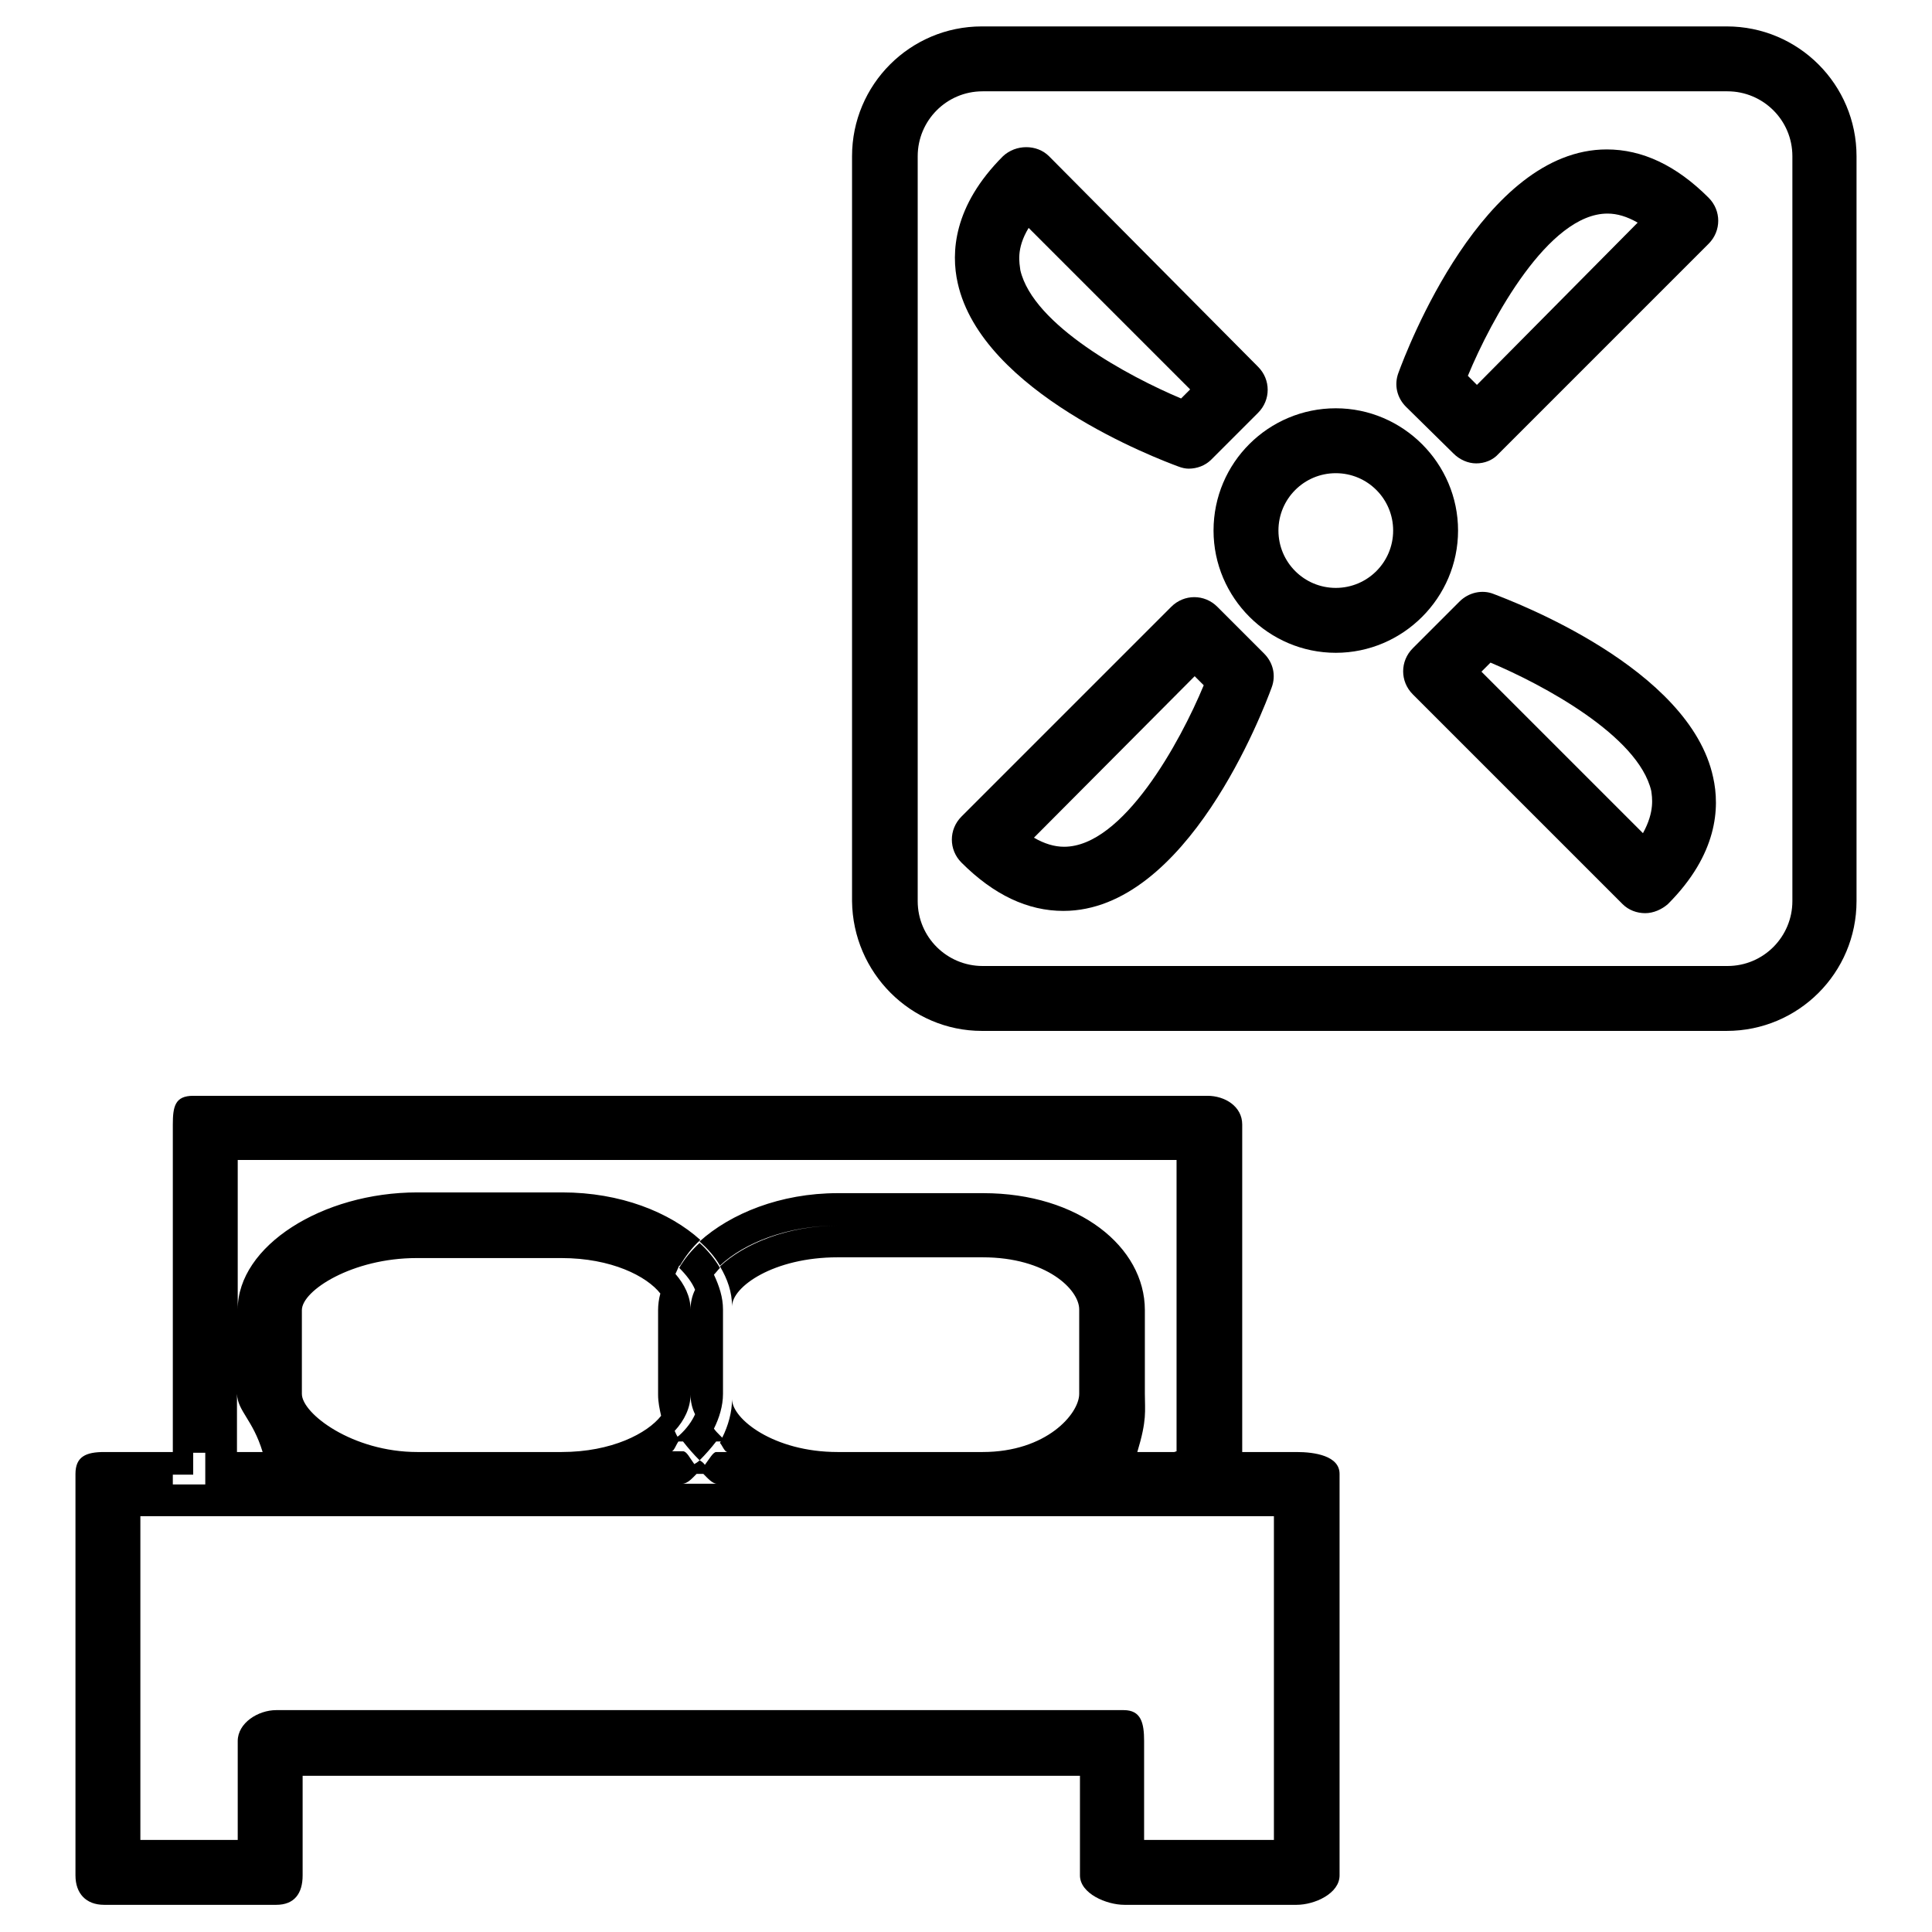
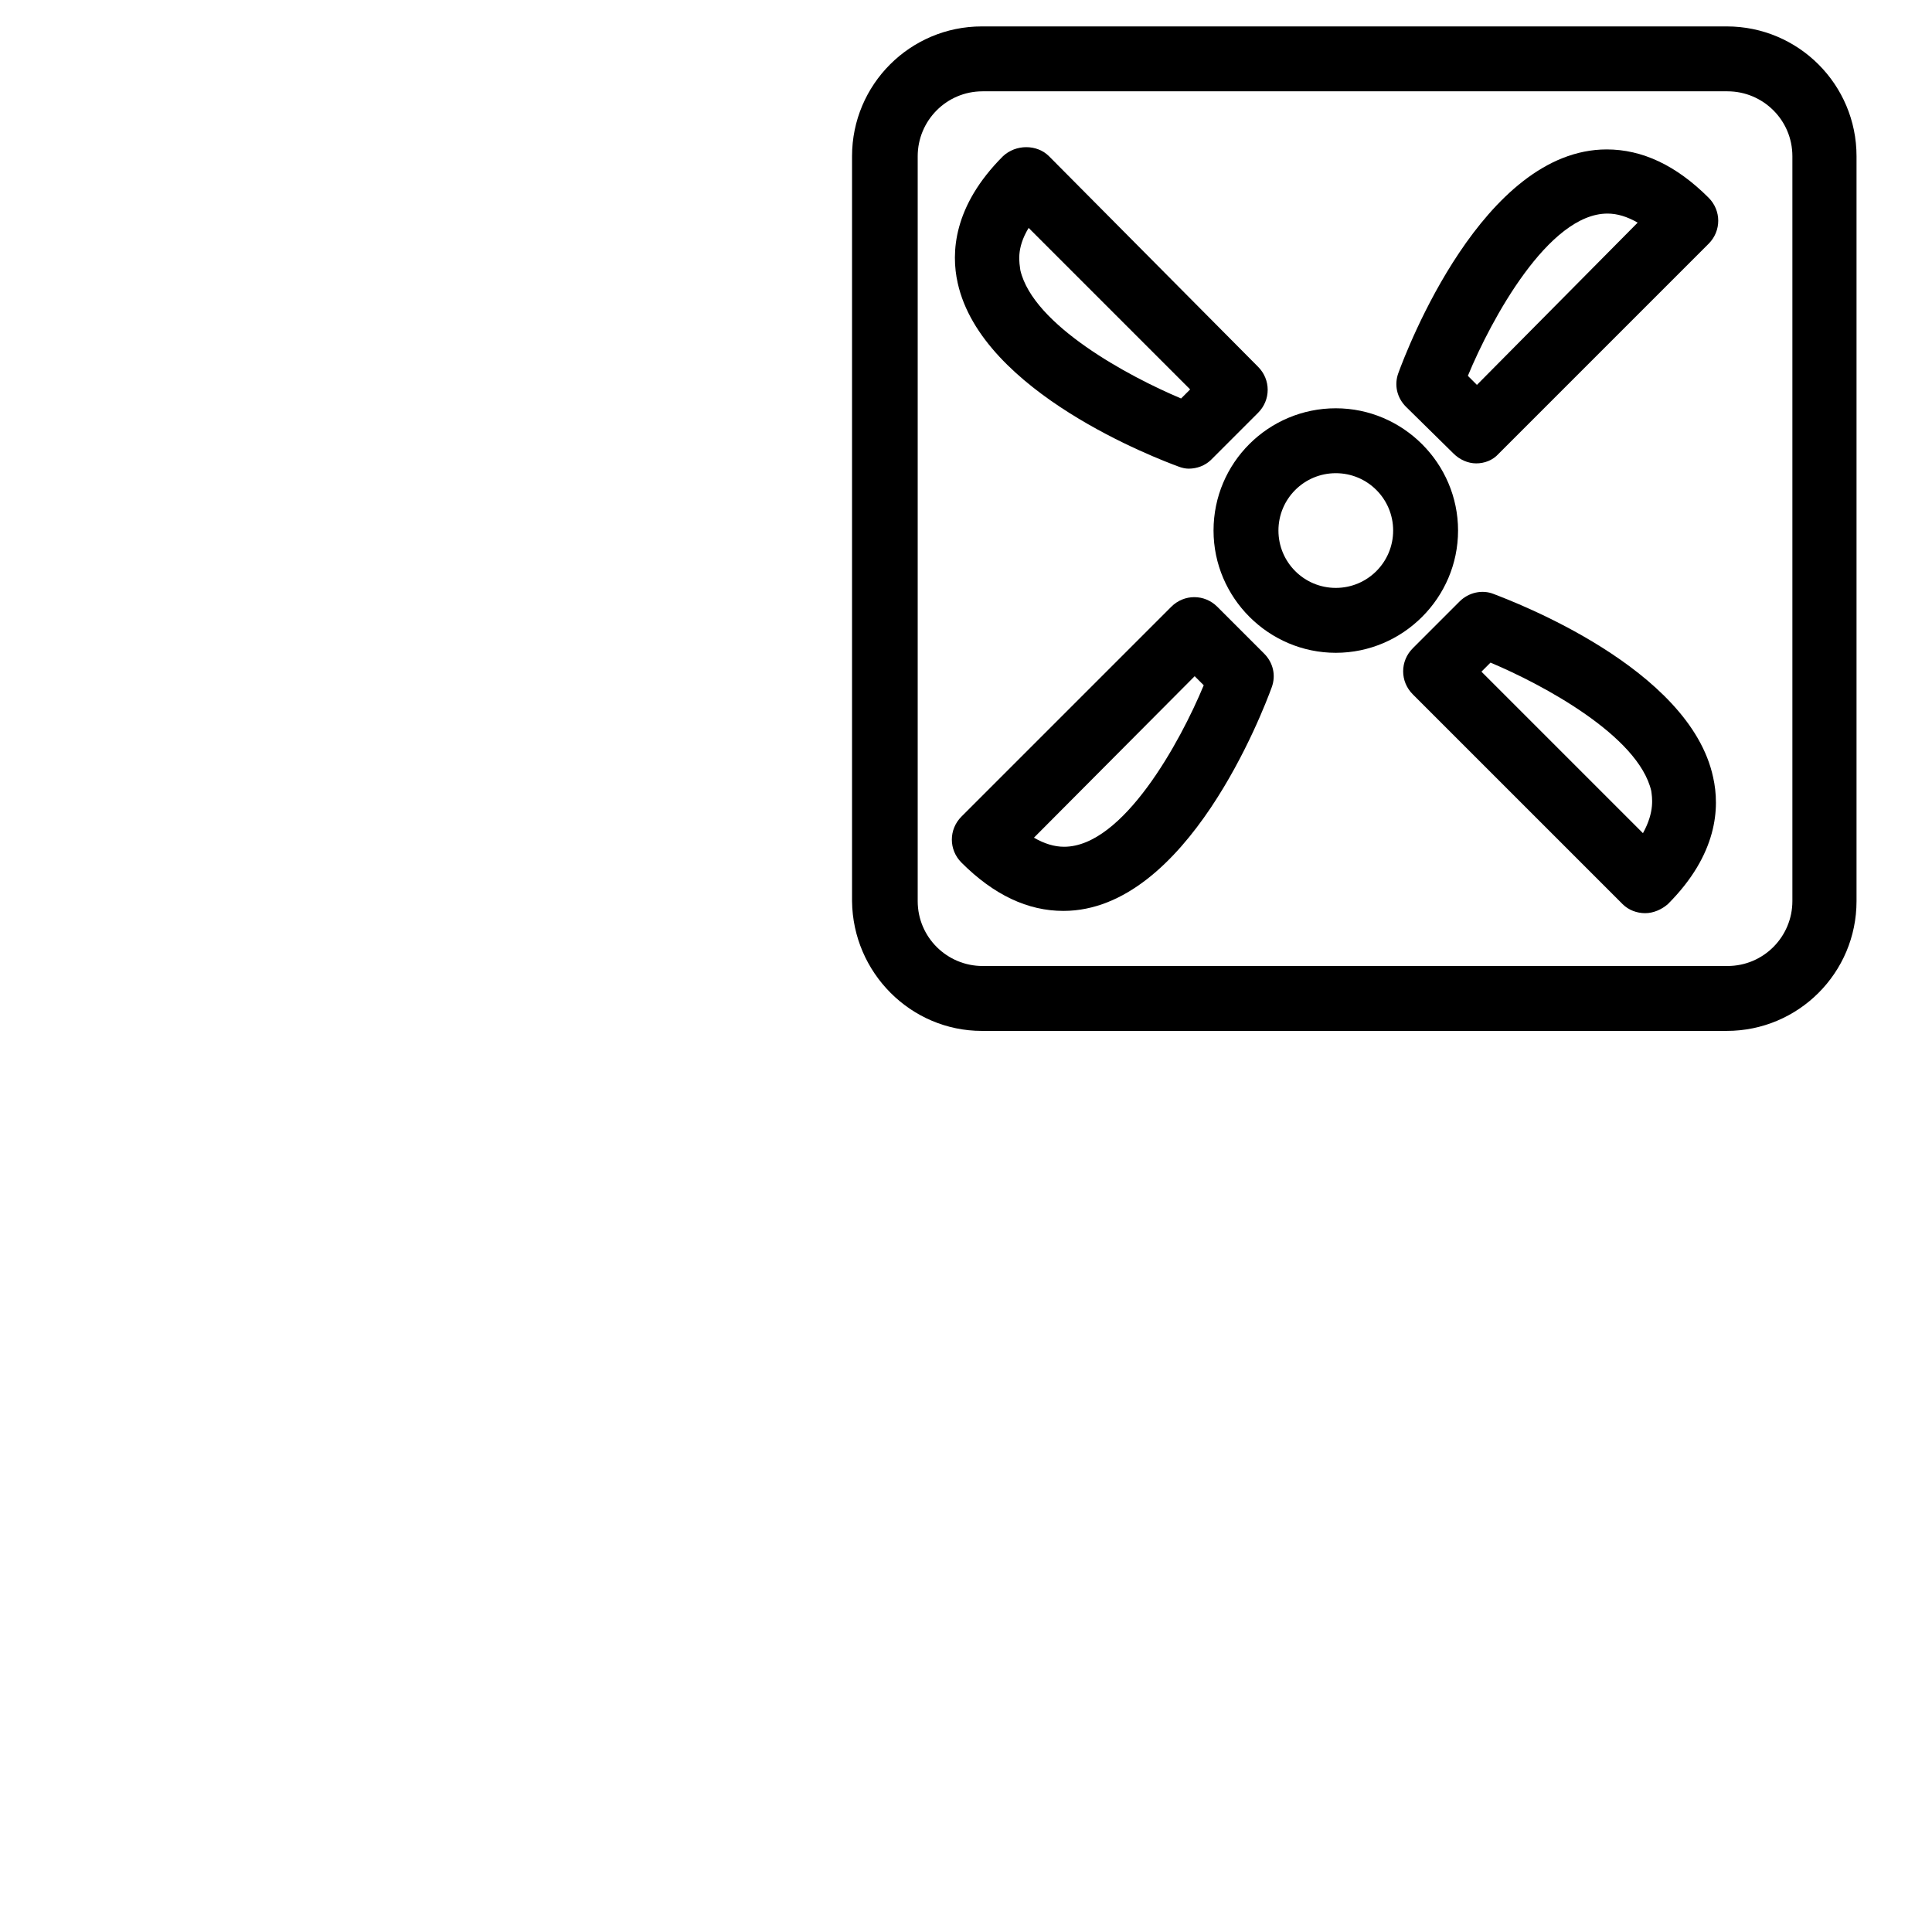
<svg xmlns="http://www.w3.org/2000/svg" version="1.1" x="0px" y="0px" viewBox="0 0 256 256" enable-background="new 0 0 256 256" xml:space="preserve">
  <g>
    <g>
      <g>
        <g>
          <path fill="#000000" d="M160.8,70.3c0,8.9,7.3,16.2,16.2,16.2c8.9,0,16.2-7.3,16.2-16.2c0-8.9-7.3-16.2-16.2-16.2S160.8,61.3,160.8,70.3z M177,62.7c4.2,0,7.6,3.4,7.6,7.6c0,4.2-3.4,7.6-7.6,7.6s-7.6-3.4-7.6-7.6S172.8,62.7,177,62.7z" />
          <path fill="#000000" d="M156.1,61.8c0.5,0.2,1,0.3,1.4,0.3c1.1,0,2.2-0.4,3-1.2l6.2-6.2c1.7-1.7,1.7-4.4,0-6.1L139,20.7c-1.6-1.6-4.4-1.6-6.1,0c-6.6,6.6-6.9,12.8-6,16.8C130.1,52,153.4,60.8,156.1,61.8z M136.3,30.2l21.4,21.4l-1.2,1.2c-6.9-2.9-19.6-9.7-21.3-17C135.1,34.9,134.6,33,136.3,30.2z" />
          <path fill="#000000" d="M140.9,120.7c16.4,0,26.5-26.6,27.6-29.6c0.6-1.6,0.2-3.3-1-4.5l-6.2-6.2c-1.7-1.7-4.4-1.7-6.1,0l-27.8,27.8c-1.7,1.7-1.7,4.4,0,6.1C131.7,118.6,136.2,120.7,140.9,120.7z M158.3,89.6l1.2,1.2c-3.1,7.5-10.7,21.4-18.5,21.4c-1.3,0-2.6-0.4-4-1.2L158.3,89.6z" />
          <path fill="#000000" d="M197.9,78.7c-1.5-0.6-3.3-0.2-4.5,1l-6.2,6.2c-1.7,1.7-1.7,4.4,0,6.1l27.8,27.8c0.8,0.8,1.9,1.2,3,1.2c1.1,0,2.2-0.5,3-1.2c6.6-6.6,6.9-12.8,6-16.8C223.9,88.5,200.5,79.7,197.9,78.7z M217.7,110.4L196.3,89l1.2-1.2c6.9,2.9,19.6,9.7,21.3,17C218.9,105.6,219.3,107.5,217.7,110.4z" />
          <path fill="#000000" d="M192.6,60.1c0.8,0.8,1.9,1.3,3,1.3c1.1,0,2.2-0.4,3-1.3l27.8-27.8c1.7-1.7,1.7-4.4,0-6.1c-4.3-4.3-8.8-6.4-13.5-6.4c-16.4,0-26.5,26.6-27.6,29.6c-0.6,1.6-0.2,3.3,1,4.5L192.6,60.1z M213,28.3c1.3,0,2.6,0.4,4,1.2L195.7,51l-1.2-1.2C197.6,42.3,205.2,28.3,213,28.3z" />
          <path fill="#000000" d="M130.1,136.6h98.7c9.5,0,17.2-7.7,17.2-17.2V20.7c0-9.5-7.7-17.2-17.2-17.2h-98.7c-9.5,0-17.2,7.7-17.2,17.2v98.7C113,128.9,120.7,136.6,130.1,136.6z M121.6,20.7c0-4.7,3.8-8.6,8.6-8.6h98.7c4.7,0,8.6,3.8,8.6,8.6v98.7c0,4.7-3.8,8.6-8.6,8.6h-98.7c-4.7,0-8.6-3.8-8.6-8.6L121.6,20.7L121.6,20.7z" />
-           <path fill="#000000" d="M13.8,252.4h22.8c2.4,0,3.5-1.5,3.5-3.9v-13.2h103v13.2c0,2.4,3.5,3.9,5.9,3.9h22.8c2.4,0,5.7-1.5,5.7-3.9v-53.2c0-2.4-3.3-2.9-5.7-2.9h-7.2v4.3h-0.3h-4l0,0h4.3v-4.3l0,0V149c0-2.4-2.3-3.8-4.6-3.8H25.6c-2.4,0-2.7,1.4-2.7,3.8v43.4l0,0l0,0h-9.1c-2.4,0-3.8,0.6-3.8,2.9v53.2C10,250.9,11.4,252.4,13.8,252.4z M168.8,200.9v42.9h-17.2v-13.1c0-2.4-0.4-4.1-2.7-4.1H36.6c-2.4,0-5.1,1.7-5.1,4.1v13.1H18.6v-42.9h7h29.7h19.2H111h19.2h29.7H168.8z M92.7,193.5c0.8-0.8,1.5-1.6,2.2-2.5h0.6c0,0.1-0.1,0.1-0.1,0.2c0.3,0.3,0.6,1.2,1,1.2h-1.5c-0.4,0-0.9,0.9-1.5,1.7C93.2,193.8,92.9,193.6,92.7,193.5c-0.2,0.2-0.5,0.4-0.7,0.5c-0.6-0.8-1-1.7-1.5-1.7h-1.5c0.3,0,0.6-0.9,0.9-1.3h0.6C91.2,191.9,91.9,192.7,92.7,193.5z M40,184.7v-11.1c0-2.6,6.7-6.9,15.2-6.9h19.2c6.6,0,11.3,2.4,13.1,4.7c-0.2,0.7-0.3,1.5-0.3,2.2v11.2c0,1,0.2,1.9,0.4,2.8c-1.8,2.3-6.5,4.8-13.2,4.8H55.3C46.7,192.4,40,187.3,40,184.7z M90,190.2c-0.1,0.1-0.2,0.1-0.2,0.2c-0.2-0.3-0.3-0.6-0.4-0.8c1.3-1.4,2.1-3.1,2.1-4.8c0,0.9,0.2,1.8,0.6,2.6C91.7,188.3,91,189.3,90,190.2z M92.3,195.3h0.9c0.6,0.6,1.2,1.3,1.8,1.3h-4.6C91.1,196.6,91.7,195.9,92.3,195.3z M155.6,192.4h-4.9c1.3-4.3,1-5.4,1-7.7v-11.1c0-8.4-8.8-15.5-21.4-15.5H111c-7.6,0-14.2,2.7-18.3,6.4c1.1,1,2,2,2.7,3.2c3.2-3,8.9-5.3,15.6-5.3c-6.6,0-12.4,2.4-15.6,5.4c1,1.7,1.6,3.4,1.6,5.3c0-2.6,5.5-6.5,14-6.5h19.2c8.5,0,12.8,4.3,12.8,6.9v11.2c0,2.6-4.3,7.7-12.8,7.7H111c-8.5,0-14-4.4-14-7c0,1.7-0.5,3.5-1.3,5.1c-0.1-0.1-0.2-0.2-0.3-0.3c-0.3-0.3-0.6-0.6-0.8-0.9c0.7-1.4,1.2-3,1.2-4.6v-11.2c0-1.6-0.5-3.1-1.2-4.6c0.3-0.3,0.5-0.6,0.8-0.9c-0.7-1.2-1.6-2.3-2.7-3.3c-1.1,1-2,2.1-2.7,3.3c0.9,0.9,1.7,1.9,2.1,2.9c-0.4,0.8-0.6,1.7-0.6,2.6c0-1.7-0.8-3.3-2-4.7c0.2-0.4,0.3-0.7,0.5-1.1c0,0,0,0,0.1,0c0.7-1.2,1.6-2.4,2.7-3.4c-4.1-3.7-10.6-6.3-18.3-6.3H55.3c-12.6,0-23.8,7.1-23.8,15.5v-19.8h124.4v38.6L155.6,192.4L155.6,192.4z M34.8,192.4h-3.4v-7.7C31.5,187,33.5,188.1,34.8,192.4z M27.2,192.4v4.3h-1.6h-2.7v-1.3h2.7v-2.9H27.2z" />
        </g>
      </g>
      <g />
      <g />
      <g />
      <g />
      <g />
      <g />
      <g />
      <g />
      <g />
      <g />
      <g />
      <g />
      <g />
      <g />
      <g />
    </g>
  </g>
</svg>